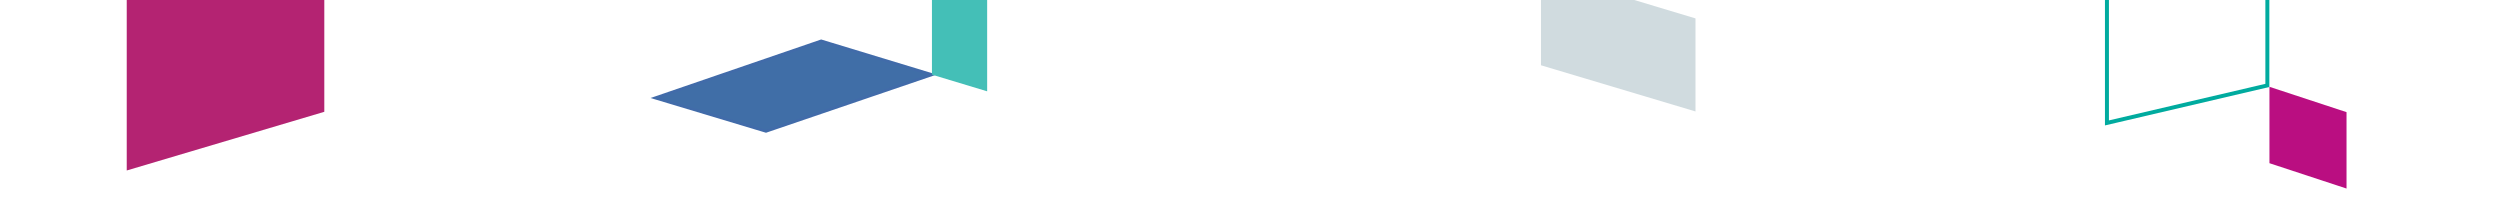
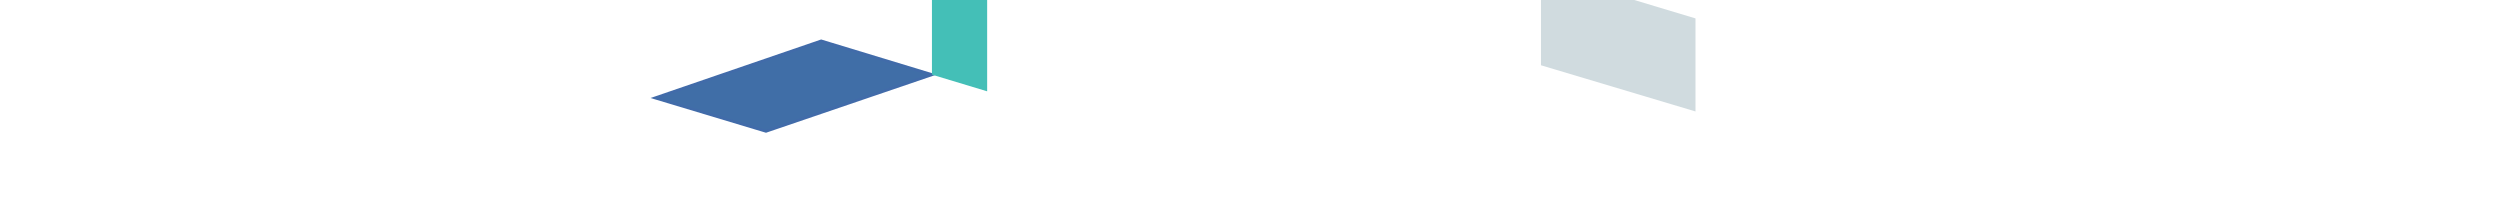
<svg xmlns="http://www.w3.org/2000/svg" xmlns:xlink="http://www.w3.org/1999/xlink" id="Layer_1" x="0px" y="0px" viewBox="0 0 720 64" style="enable-background:new 0 0 720 64;" xml:space="preserve">
  <style type="text/css">	.st0{fill:#B42372;}			.st1{clip-path:url(#SVGID_00000143614918430529946790000009060306093594402471_);fill:none;stroke:#00AB9F;stroke-width:1.145;stroke-miterlimit:10;}	.st2{fill:#BA0E81;}	.st3{fill:#406EA7;}	.st4{fill:none;stroke:#416BA9;stroke-width:0.827;stroke-miterlimit:10;}	.st5{fill:#44BFB7;}	.st6{fill:#D0DBDF;}</style>
-   <polygon class="st0" points="93.4,32.2 36.5,49.1 36.5,-0.1 93.4,-0.1 " />
  <g>
    <defs>
-       <rect id="SVGID_1_" x="0.5" y="-0.2" width="720" height="60" />
-     </defs>
+       </defs>
    <clipPath id="SVGID_00000125570875168131221600000000766769181729002417_">
      <use xlink:href="#SVGID_1_" style="overflow:visible;" />
    </clipPath>
    <polygon style="clip-path:url(#SVGID_00000125570875168131221600000000766769181729002417_);fill:none;stroke:#00AB9F;stroke-width:1.145;stroke-miterlimit:10;" points="  653,24.6 606.8,35.4 606.8,-4.2 653,-4.2  " />
  </g>
-   <polygon class="st2" points="675.8,54.3 653.6,47 653.6,25 675.8,32.3 " />
  <polygon class="st3" points="236.5,11.8 268.4,21.5 220.6,37.8 188.7,28.2 " />
  <polygon class="st4" points="236.5,11.8 268.4,21.5 220.6,37.8 188.7,28.2 " />
  <polygon class="st5" points="268.4,-0.2 268.4,21.5 284.3,26.3 284.3,-0.2 " />
  <polygon class="st6" points="443.8,-0.2 443.8,18.8 488.3,32.1 488.3,5.3 470,-0.2 " />
</svg>